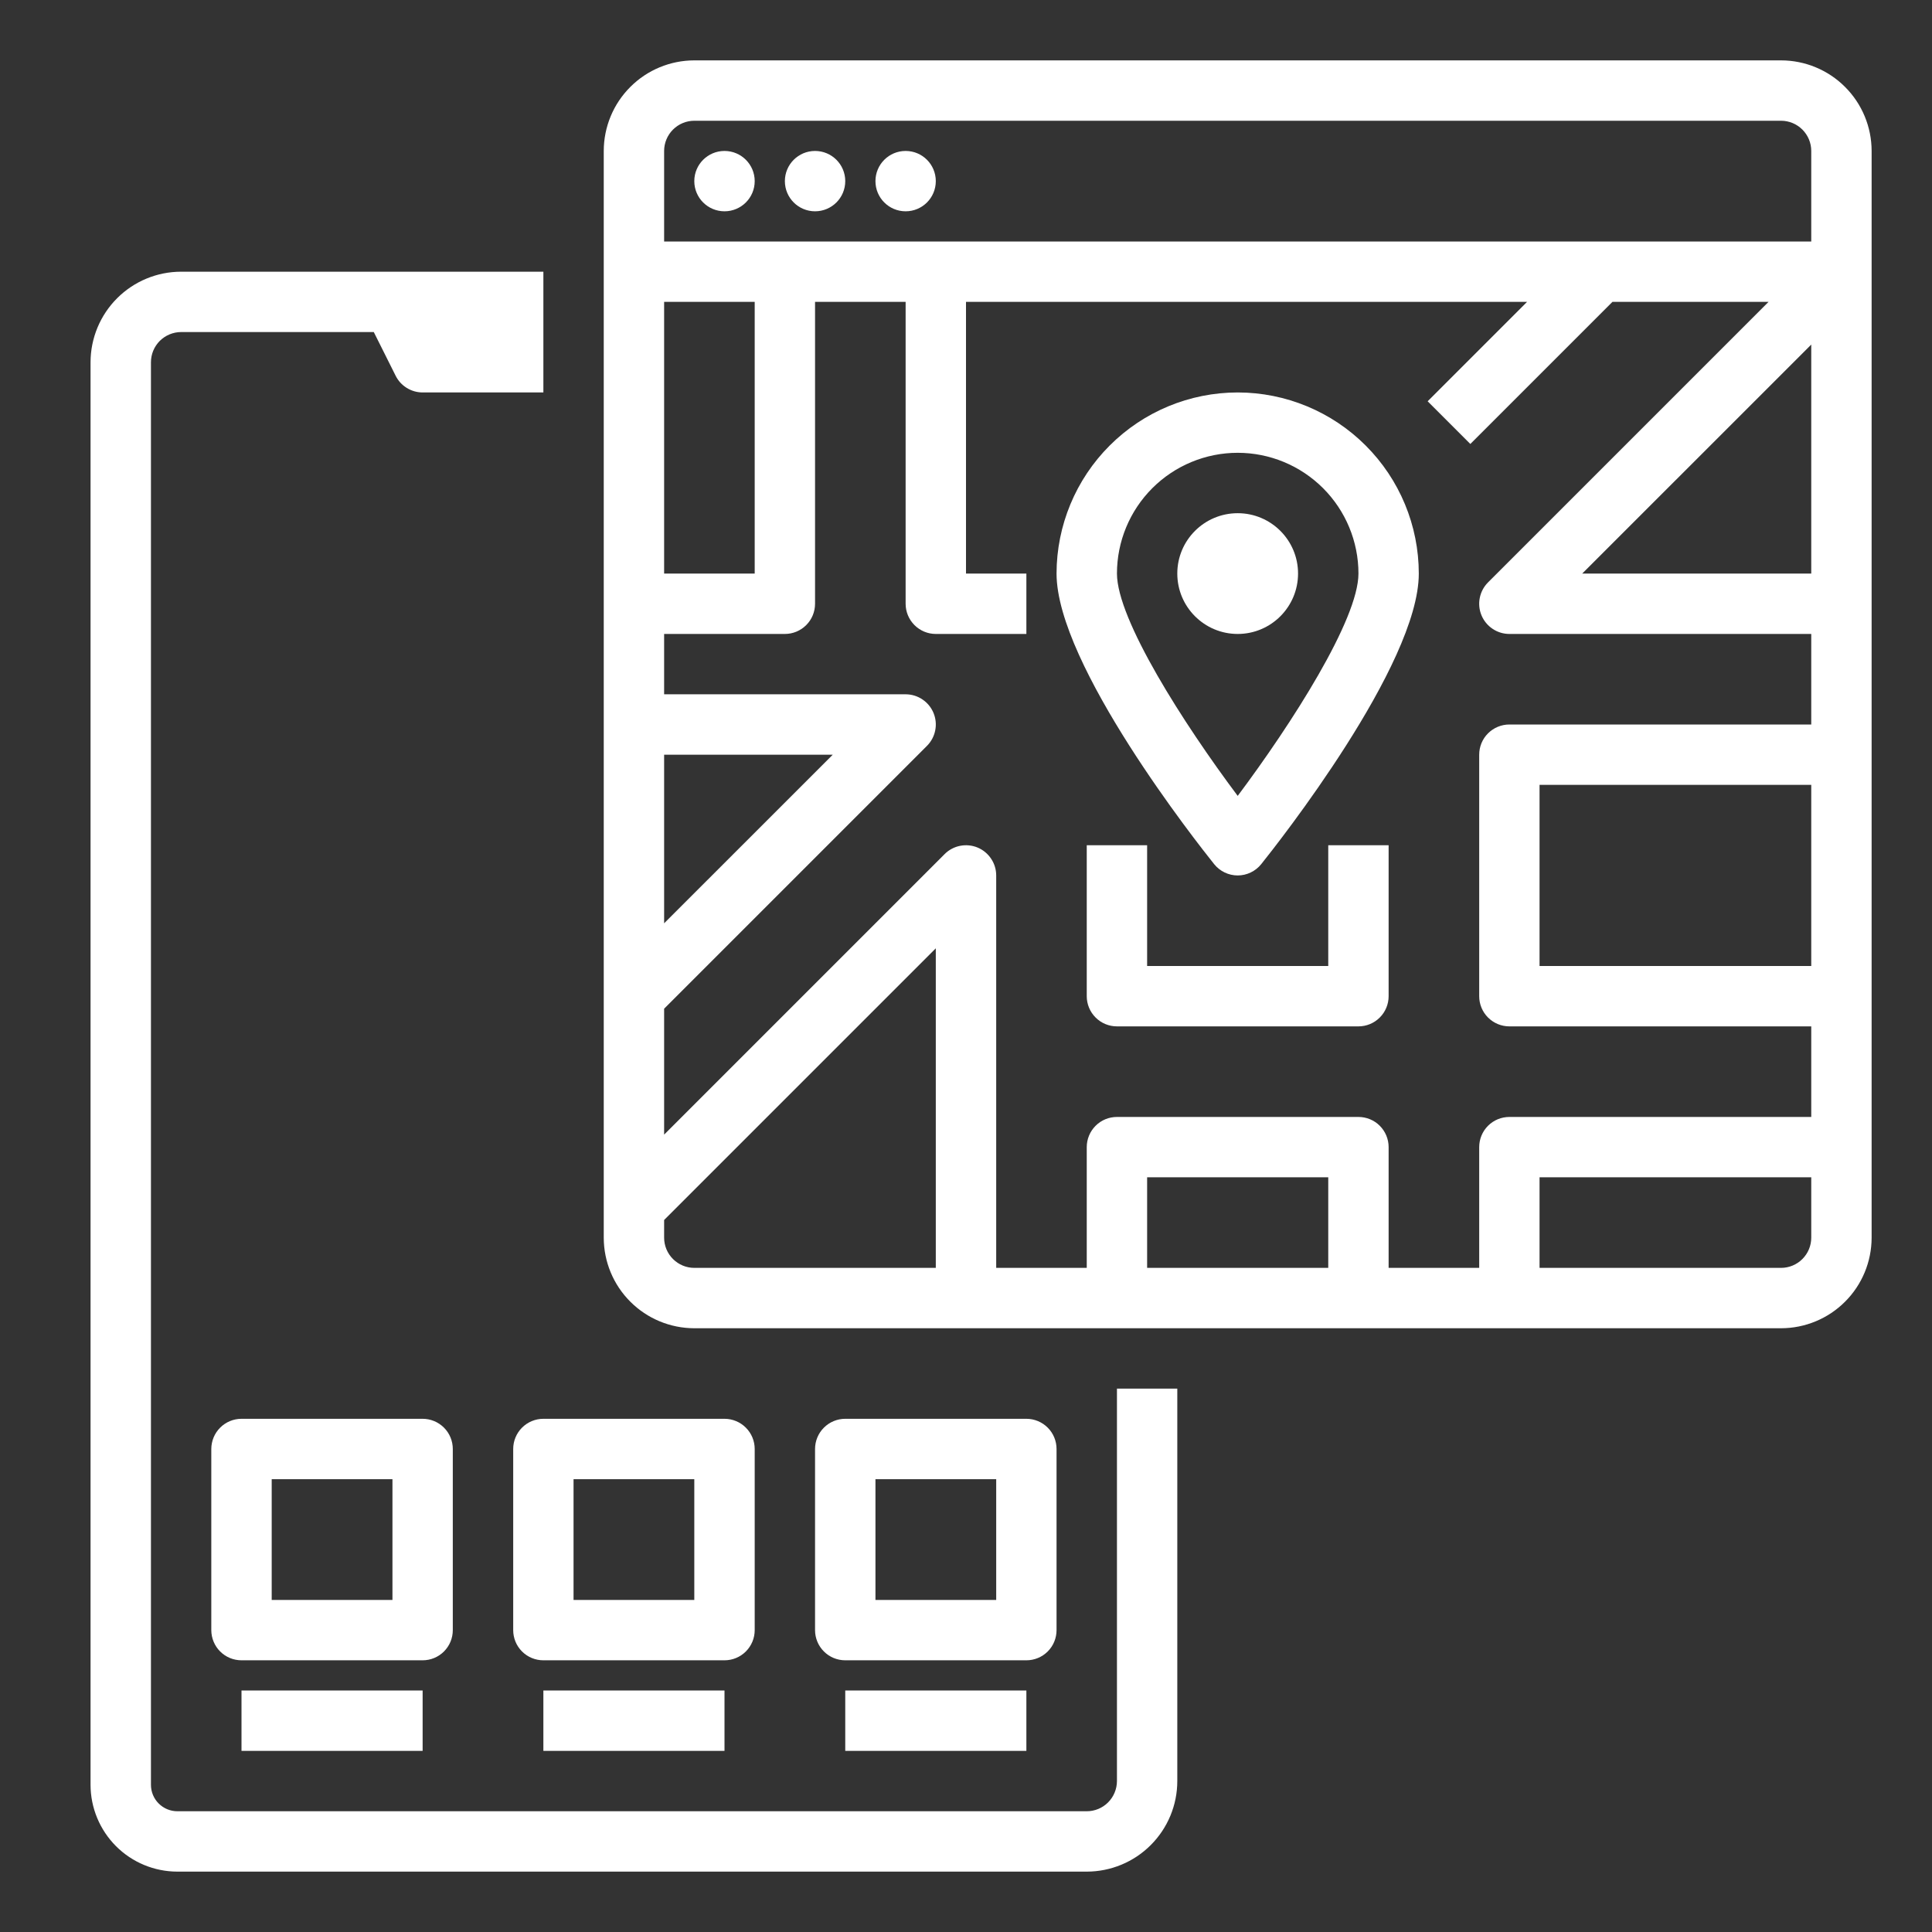
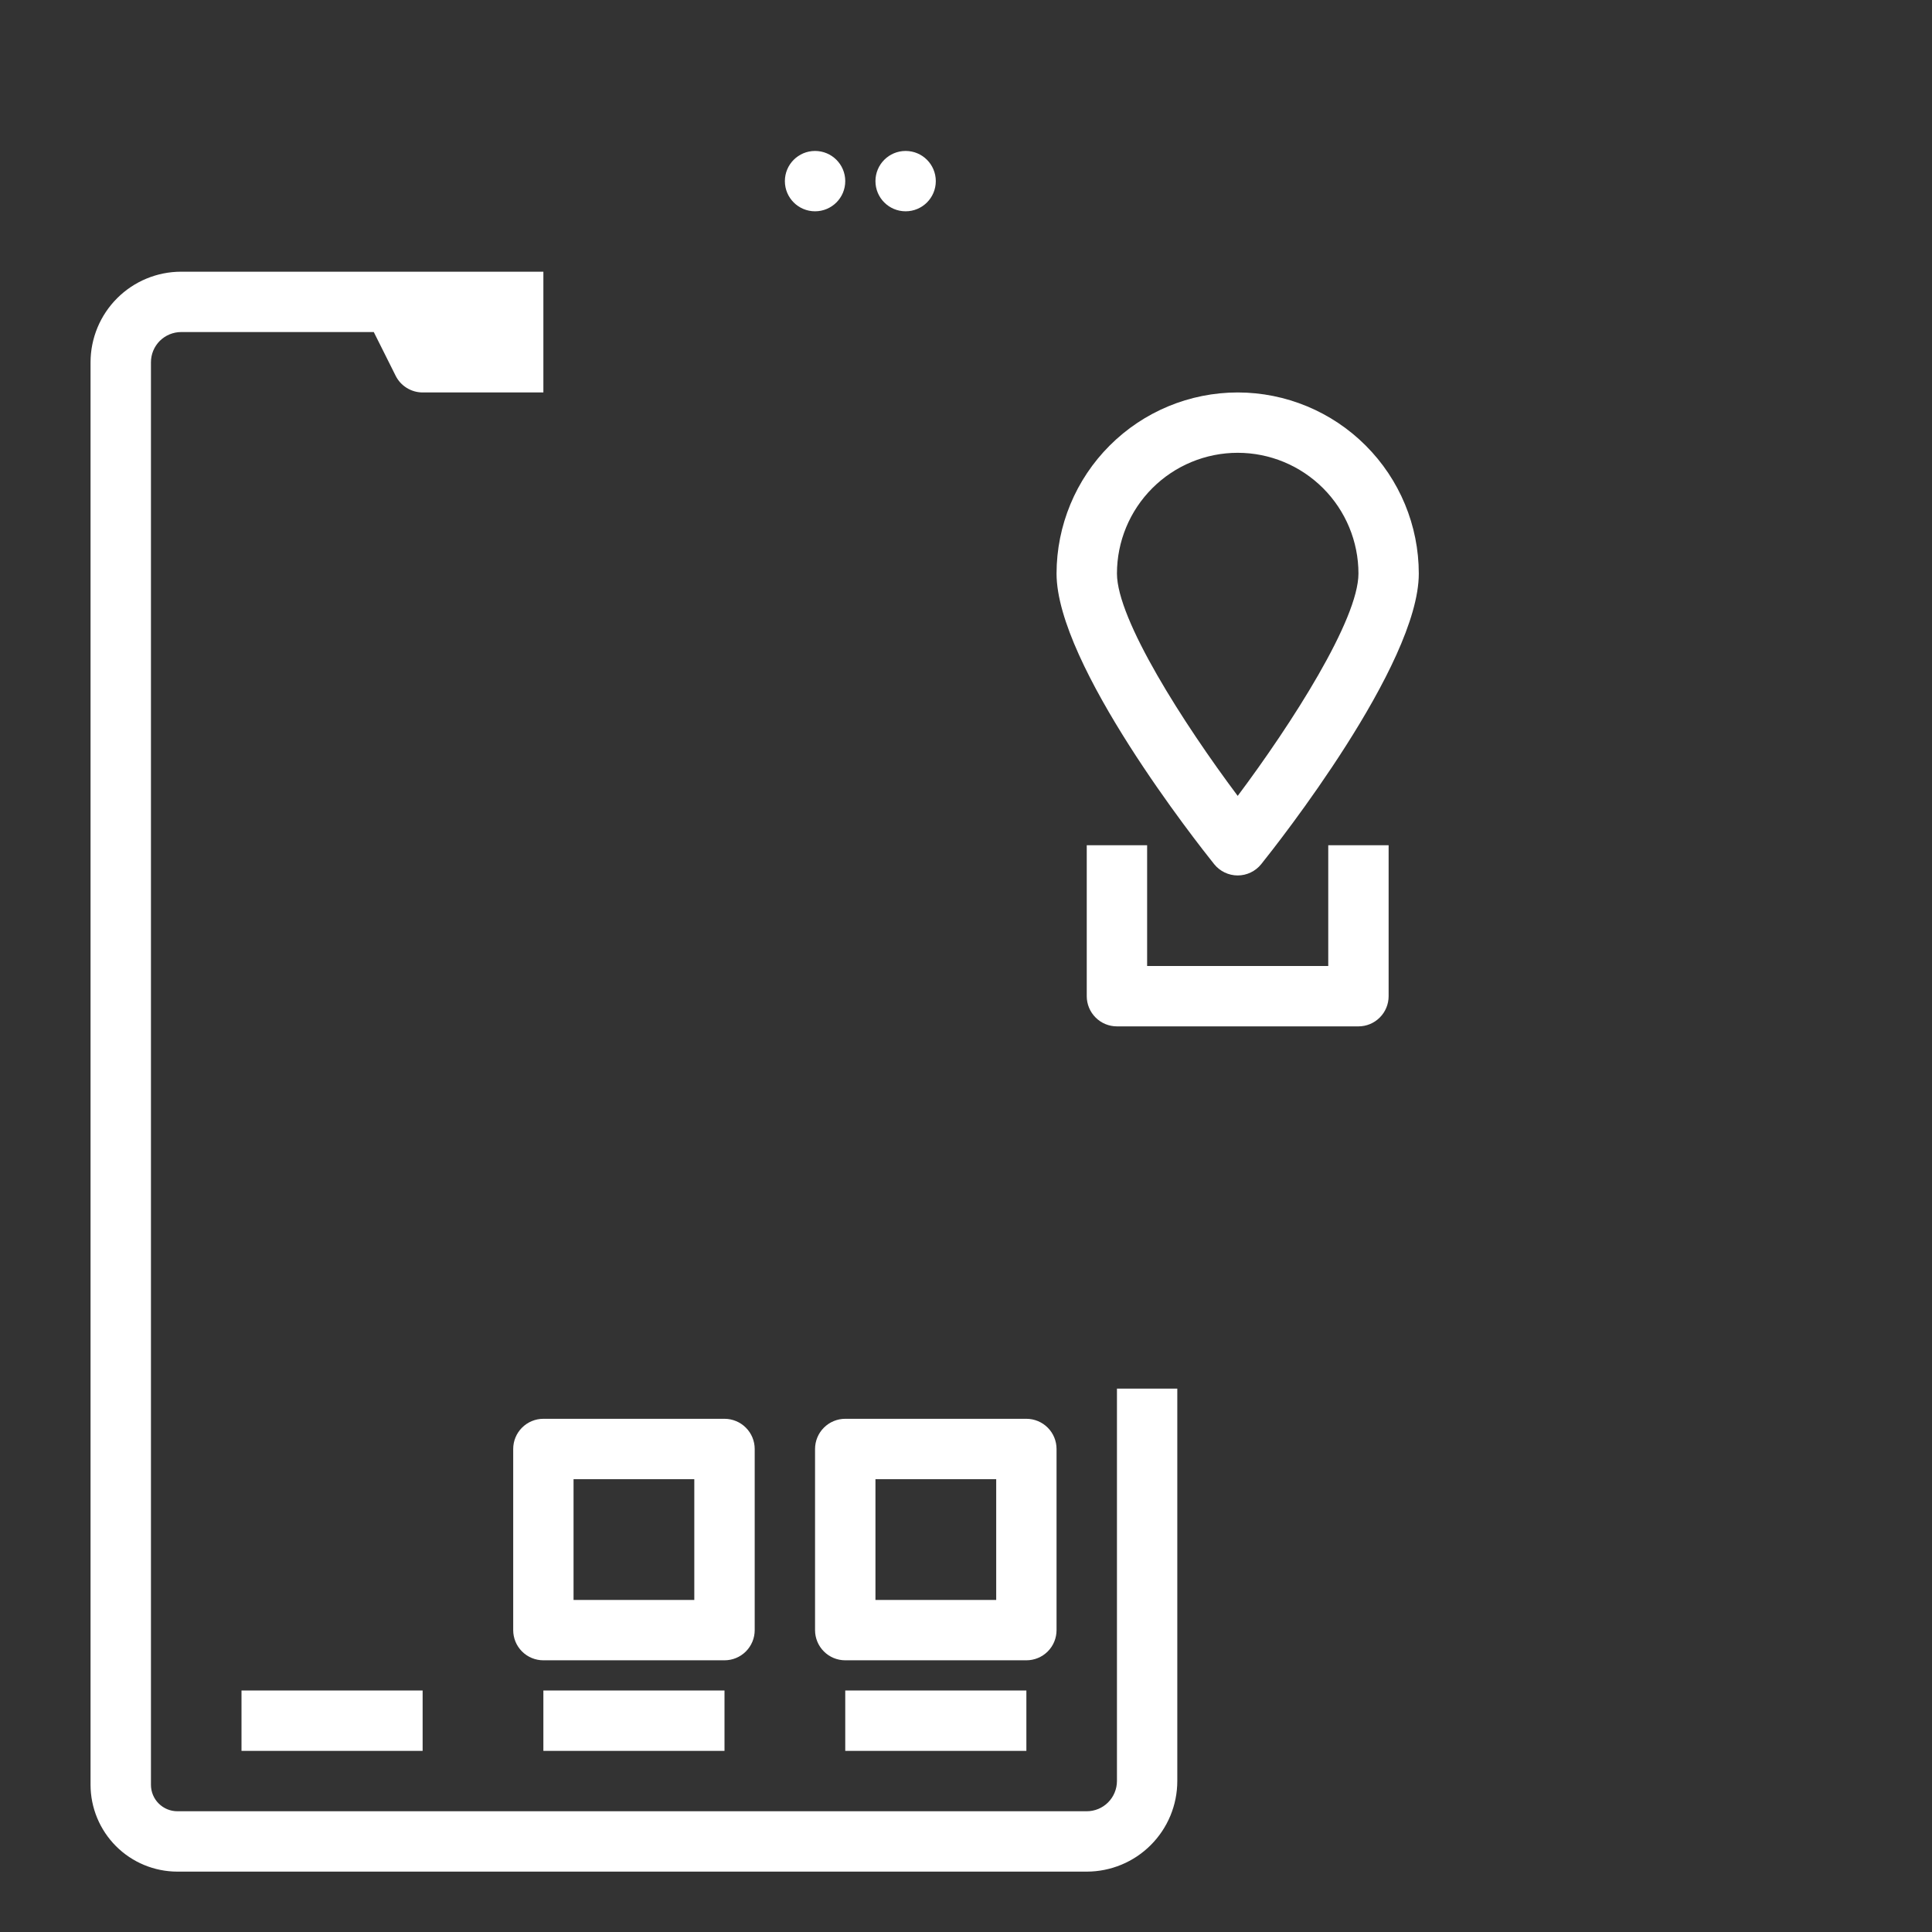
<svg xmlns="http://www.w3.org/2000/svg" width="60" height="60" viewBox="0 0 60 60" fill="none">
  <rect x="0" y="0" width="60" height="60" fill="#333333" stroke="none" />
  <path d="M34.688 55.312C34.687 55.561 34.588 55.799 34.413 55.975C34.237 56.151 33.999 56.25 33.75 56.25H5.508C5.29 56.25 5.082 56.163 4.928 56.009C4.774 55.856 4.688 55.647 4.688 55.43V11.25C4.688 11.001 4.787 10.763 4.962 10.587C5.138 10.412 5.376 10.313 5.625 10.312H11.608L12.287 11.669C12.364 11.825 12.484 11.956 12.632 12.047C12.78 12.139 12.951 12.188 13.125 12.188H16.875V8.438H5.625C4.879 8.438 4.164 8.735 3.637 9.262C3.11 9.789 2.813 10.504 2.812 11.25V55.43C2.813 56.144 3.098 56.829 3.603 57.335C4.108 57.84 4.793 58.124 5.508 58.125H33.75C34.496 58.124 35.211 57.828 35.738 57.3C36.265 56.773 36.562 56.058 36.562 55.312V43.125H34.688V55.312Z" fill="white" />
  <path d="M38.438 12.188C36.946 12.189 35.516 12.782 34.462 13.837C33.407 14.891 32.814 16.321 32.812 17.812C32.812 20.649 37.205 26.211 37.706 26.836C37.794 26.946 37.905 27.034 38.032 27.095C38.158 27.156 38.297 27.188 38.438 27.188C38.578 27.188 38.717 27.156 38.843 27.095C38.97 27.034 39.081 26.946 39.169 26.836C39.67 26.211 44.062 20.649 44.062 17.812C44.061 16.321 43.468 14.891 42.413 13.837C41.359 12.782 39.929 12.189 38.438 12.188ZM38.438 24.717C36.758 22.474 34.688 19.239 34.688 17.812C34.688 16.818 35.083 15.864 35.786 15.161C36.489 14.458 37.443 14.062 38.438 14.062C39.432 14.062 40.386 14.458 41.089 15.161C41.792 15.864 42.188 16.818 42.188 17.812C42.188 19.239 40.117 22.474 38.438 24.717Z" fill="white" />
-   <path d="M38.438 19.688C39.473 19.688 40.312 18.848 40.312 17.812C40.312 16.777 39.473 15.938 38.438 15.938C37.402 15.938 36.562 16.777 36.562 17.812C36.562 18.848 37.402 19.688 38.438 19.688Z" fill="white" />
  <path d="M41.25 30H35.625V26.25H33.75V30.938C33.75 31.186 33.849 31.425 34.025 31.6C34.2 31.776 34.439 31.875 34.688 31.875H42.188C42.436 31.875 42.675 31.776 42.85 31.6C43.026 31.425 43.125 31.186 43.125 30.938V26.25H41.25V30Z" fill="white" />
-   <path d="M55.312 1.875H21.562C20.817 1.876 20.102 2.172 19.575 2.7C19.047 3.227 18.751 3.942 18.75 4.688V38.438C18.751 39.183 19.047 39.898 19.575 40.425C20.102 40.953 20.817 41.249 21.562 41.25H55.312C56.058 41.249 56.773 40.953 57.3 40.425C57.828 39.898 58.124 39.183 58.125 38.438V4.688C58.124 3.942 57.828 3.227 57.3 2.7C56.773 2.172 56.058 1.876 55.312 1.875ZM46.875 22.5C46.626 22.5 46.388 22.599 46.212 22.775C46.036 22.95 45.938 23.189 45.938 23.438V30.938C45.938 31.186 46.036 31.425 46.212 31.6C46.388 31.776 46.626 31.875 46.875 31.875H56.25V34.688H46.875C46.626 34.688 46.388 34.786 46.212 34.962C46.036 35.138 45.938 35.376 45.938 35.625V39.375H43.125V35.625C43.125 35.376 43.026 35.138 42.85 34.962C42.675 34.786 42.436 34.688 42.188 34.688H34.688C34.439 34.688 34.2 34.786 34.025 34.962C33.849 35.138 33.75 35.376 33.75 35.625V39.375H30.938V27.188C30.938 27.002 30.883 26.821 30.779 26.667C30.676 26.512 30.53 26.392 30.359 26.321C30.187 26.25 29.999 26.232 29.817 26.268C29.635 26.304 29.468 26.393 29.337 26.524L20.625 35.237V31.326L28.788 23.163C28.919 23.032 29.008 22.865 29.044 22.683C29.081 22.501 29.062 22.313 28.991 22.141C28.92 21.97 28.8 21.824 28.646 21.721C28.492 21.617 28.31 21.562 28.125 21.562H20.625V19.688H24.375C24.624 19.688 24.862 19.589 25.038 19.413C25.214 19.237 25.312 18.999 25.312 18.75V9.375H28.125V18.75C28.125 18.999 28.224 19.237 28.4 19.413C28.575 19.589 28.814 19.688 29.062 19.688H31.875V17.812H30V9.375H47.424L44.337 12.462L45.663 13.788L50.076 9.375H54.924L46.212 18.087C46.081 18.218 45.992 18.385 45.956 18.567C45.919 18.749 45.938 18.937 46.009 19.109C46.08 19.28 46.2 19.426 46.354 19.529C46.508 19.633 46.69 19.688 46.875 19.688H56.25V22.5H46.875ZM56.25 24.375V30H47.812V24.375H56.25ZM41.25 39.375H35.625V36.562H41.25V39.375ZM20.625 28.674V23.438H25.862L20.625 28.674ZM20.625 17.812V9.375H23.438V17.812H20.625ZM49.138 17.812L56.25 10.701V17.812H49.138ZM21.562 3.75H55.312C55.561 3.75 55.799 3.849 55.975 4.025C56.151 4.201 56.25 4.439 56.25 4.688V7.5H20.625V4.688C20.625 4.439 20.724 4.201 20.9 4.025C21.076 3.849 21.314 3.75 21.562 3.75ZM20.625 38.438V37.888L29.062 29.451V39.375H21.562C21.314 39.375 21.076 39.276 20.9 39.1C20.724 38.924 20.625 38.686 20.625 38.438ZM55.312 39.375H47.812V36.562H56.25V38.438C56.25 38.686 56.151 38.924 55.975 39.1C55.799 39.276 55.561 39.375 55.312 39.375Z" fill="white" />
-   <path d="M22.5 6.562C23.018 6.562 23.438 6.143 23.438 5.625C23.438 5.107 23.018 4.688 22.5 4.688C21.982 4.688 21.562 5.107 21.562 5.625C21.562 6.143 21.982 6.562 22.5 6.562Z" fill="white" />
  <path d="M25.312 6.562C25.83 6.562 26.25 6.143 26.25 5.625C26.25 5.107 25.83 4.688 25.312 4.688C24.795 4.688 24.375 5.107 24.375 5.625C24.375 6.143 24.795 6.562 25.312 6.562Z" fill="white" />
  <path d="M28.125 6.562C28.643 6.562 29.062 6.143 29.062 5.625C29.062 5.107 28.643 4.688 28.125 4.688C27.607 4.688 27.188 5.107 27.188 5.625C27.188 6.143 27.607 6.562 28.125 6.562Z" fill="white" />
  <path d="M13.125 52.5H7.5V54.375H13.125V52.5Z" fill="white" />
  <path d="M22.5 52.5H16.875V54.375H22.5V52.5Z" fill="white" />
  <path d="M31.875 52.5H26.25V54.375H31.875V52.5Z" fill="white" />
  <path d="M23.438 50.625V45C23.438 44.751 23.339 44.513 23.163 44.337C22.987 44.161 22.749 44.062 22.5 44.062H16.875C16.626 44.062 16.388 44.161 16.212 44.337C16.036 44.513 15.938 44.751 15.938 45V50.625C15.938 50.874 16.036 51.112 16.212 51.288C16.388 51.464 16.626 51.562 16.875 51.562H22.5C22.749 51.562 22.987 51.464 23.163 51.288C23.339 51.112 23.438 50.874 23.438 50.625ZM21.562 49.688H17.812V45.938H21.562V49.688Z" fill="white" />
-   <path d="M14.062 50.625V45C14.062 44.751 13.964 44.513 13.788 44.337C13.612 44.161 13.374 44.062 13.125 44.062H7.5C7.251 44.062 7.013 44.161 6.837 44.337C6.661 44.513 6.563 44.751 6.562 45V50.625C6.563 50.874 6.661 51.112 6.837 51.288C7.013 51.464 7.251 51.562 7.5 51.562H13.125C13.374 51.562 13.612 51.464 13.788 51.288C13.964 51.112 14.062 50.874 14.062 50.625ZM12.188 49.688H8.438V45.938H12.188V49.688Z" fill="white" />
  <path d="M32.812 50.625V45C32.812 44.751 32.714 44.513 32.538 44.337C32.362 44.161 32.124 44.062 31.875 44.062H26.25C26.001 44.062 25.763 44.161 25.587 44.337C25.411 44.513 25.312 44.751 25.312 45V50.625C25.312 50.874 25.411 51.112 25.587 51.288C25.763 51.464 26.001 51.562 26.25 51.562H31.875C32.124 51.562 32.362 51.464 32.538 51.288C32.714 51.112 32.812 50.874 32.812 50.625ZM30.938 49.688H27.188V45.938H30.938V49.688Z" fill="white" />
</svg>